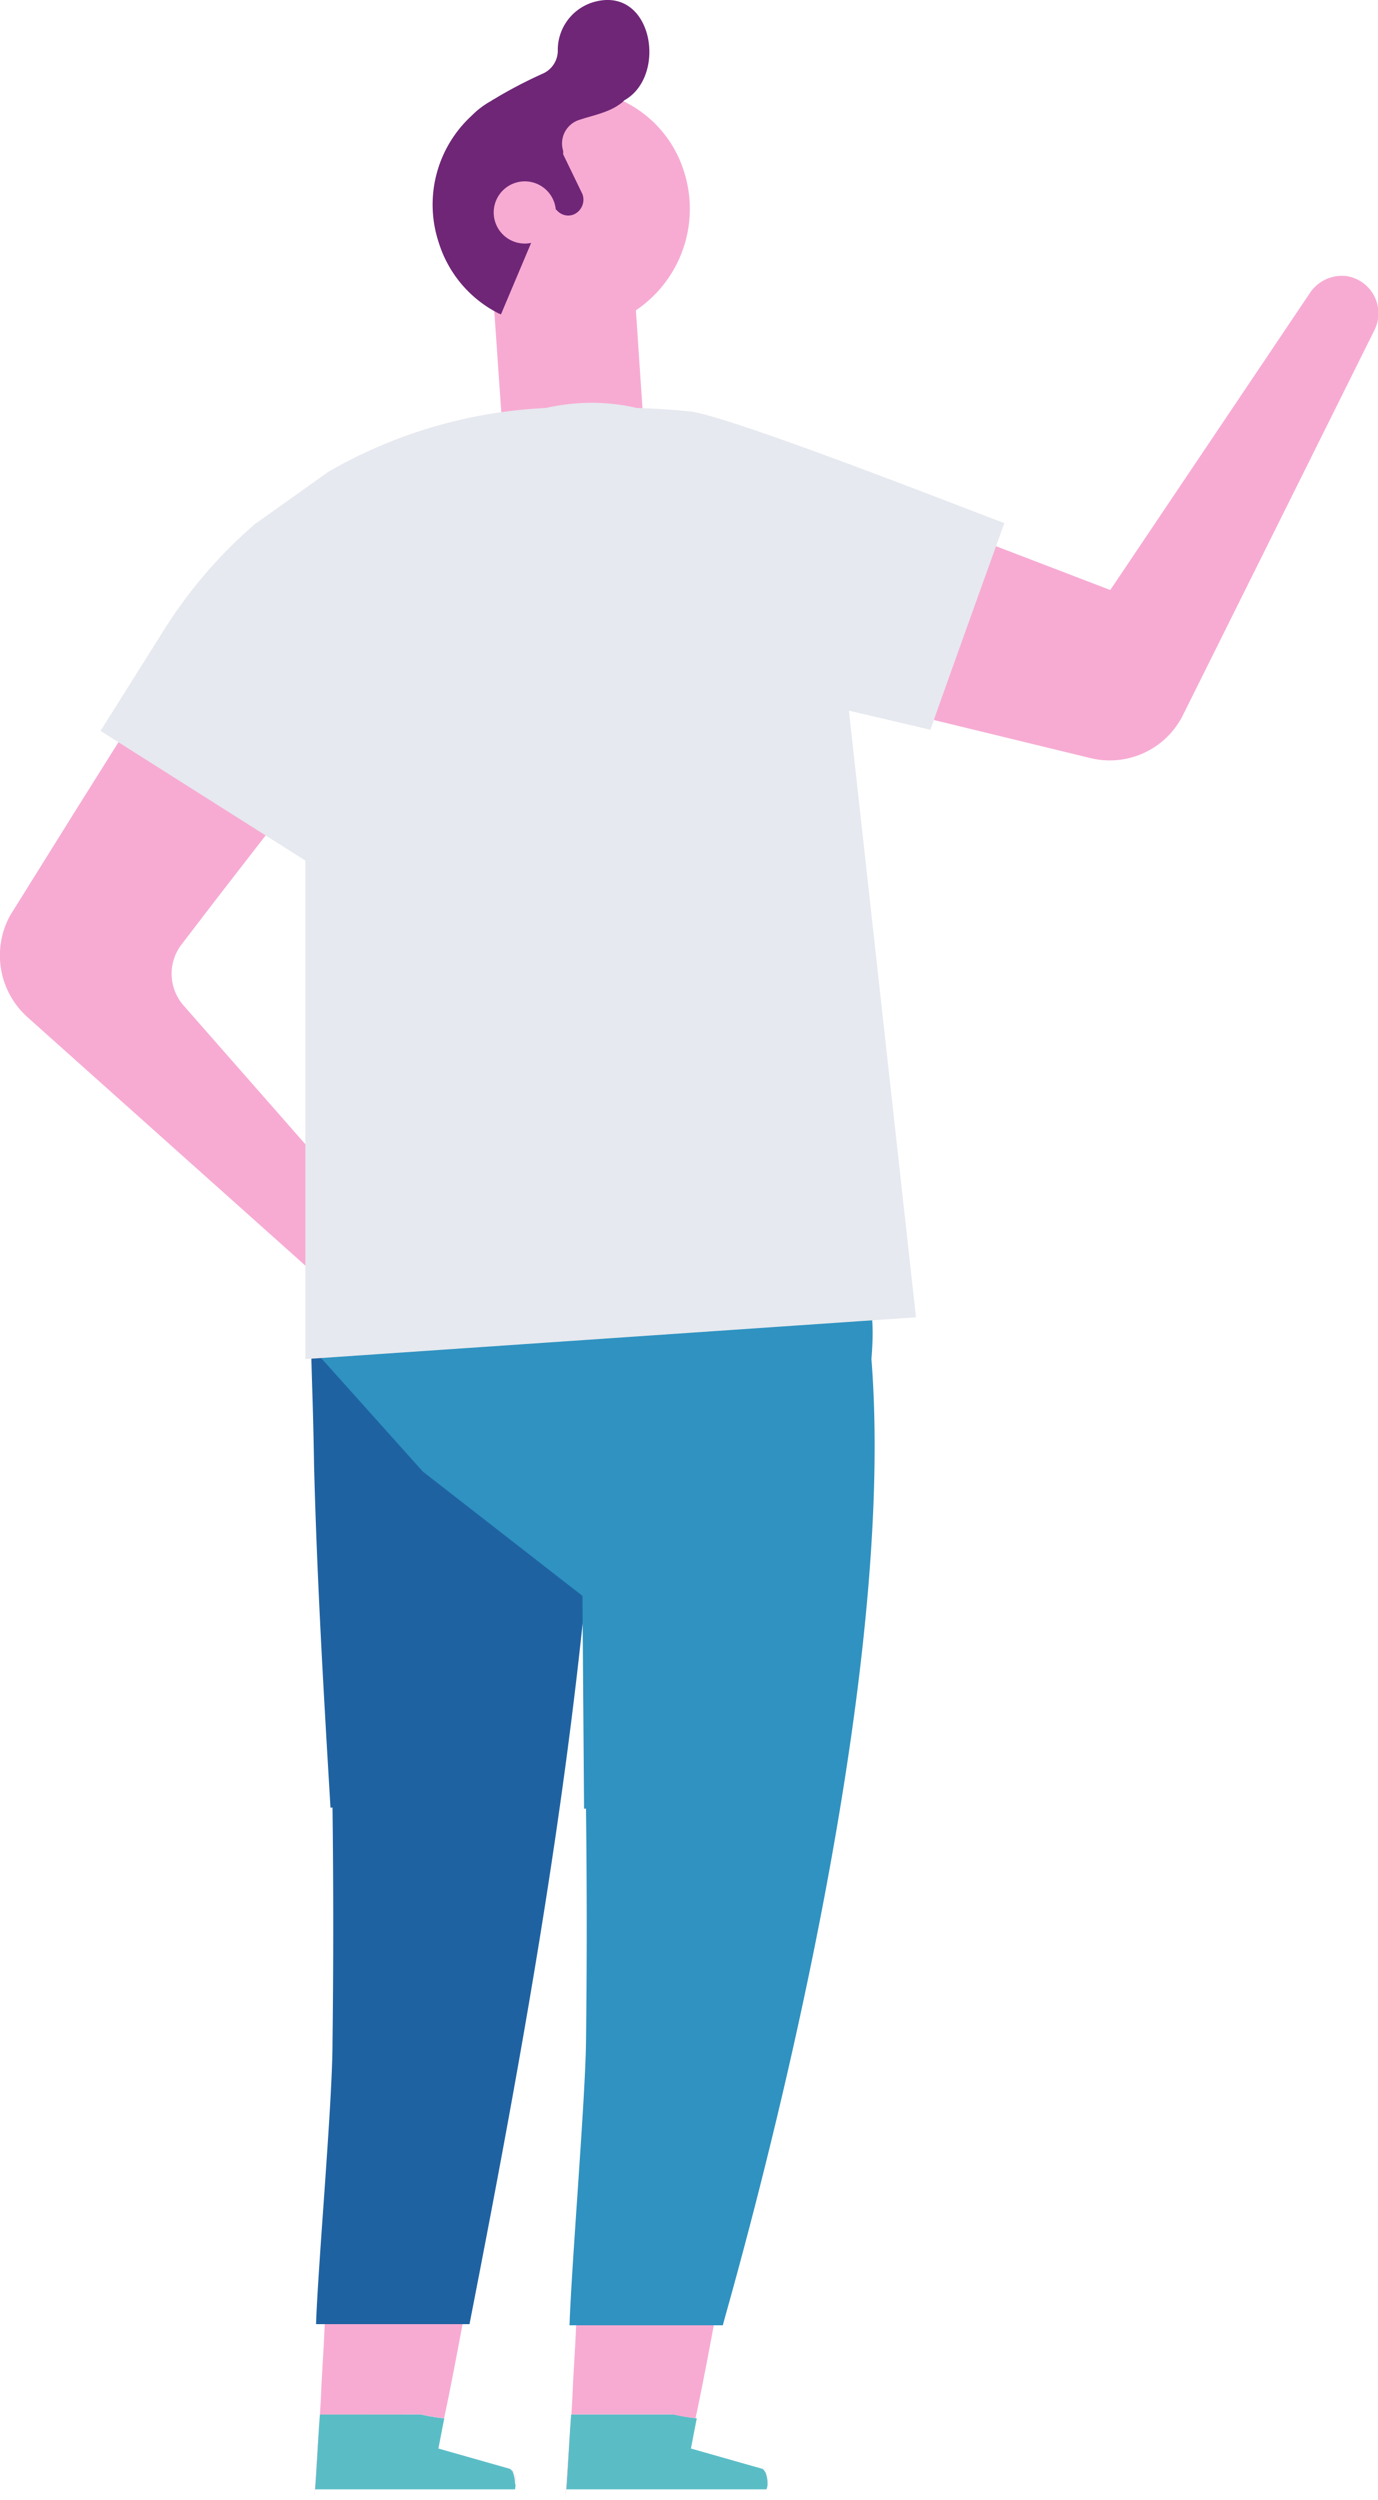
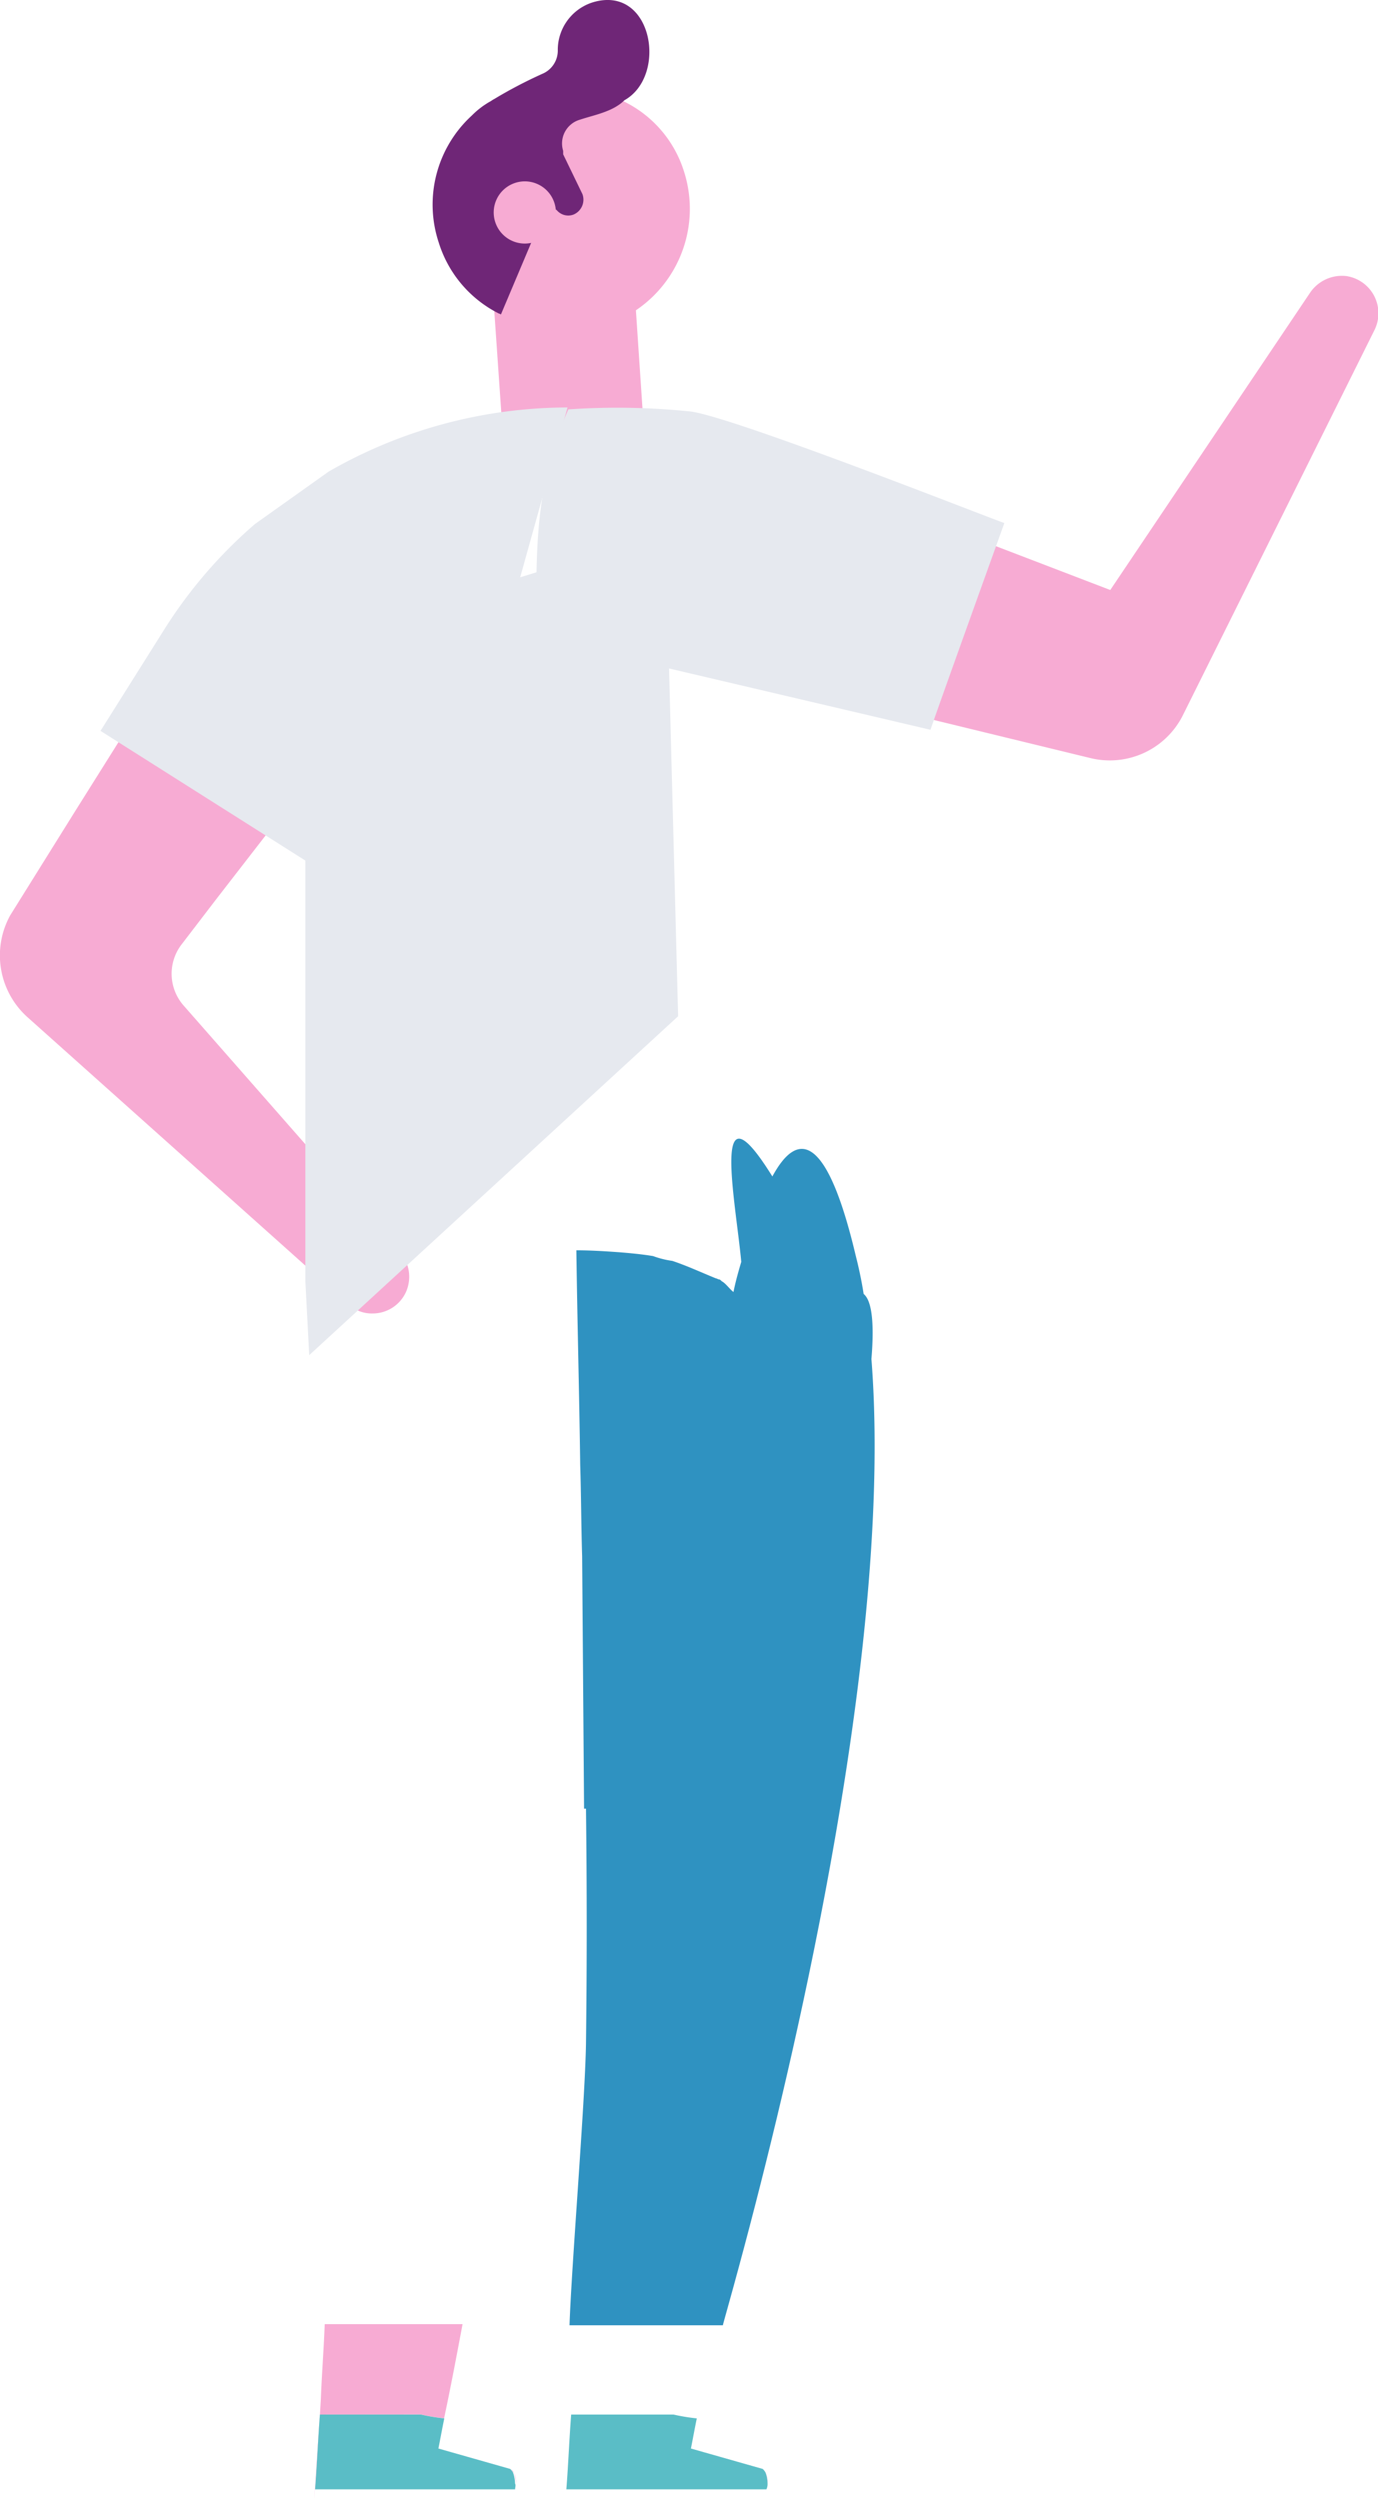
<svg xmlns="http://www.w3.org/2000/svg" id="Calque_1" data-name="Calque 1" viewBox="0 0 143.14 259.65">
  <defs>
    <style>.cls-1{fill:none;}.cls-2{clip-path:url(#clip-path);}.cls-3{fill:#f7abd3;}.cls-4{fill:#1f62a2;}.cls-5{fill:#2f92c1;}.cls-6{fill:#6f2677;}.cls-7{fill:#5abdc6;}.cls-8{fill:#e6e9ef;}</style>
    <clipPath id="clip-path" transform="translate(-225.67 -293.33)">
      <rect class="cls-1" x="224.43" y="291.98" width="145.5" height="261" />
    </clipPath>
  </defs>
  <title>2</title>
  <g class="cls-2">
    <path class="cls-3" d="M365.5,322a4,4,0,0,0-3.73,1.71L341,354.61l-40-15.33s-1.51,2.22-1.31,2.62l-4.74-5.24L290,360.16l48.91,11.9a8.49,8.49,0,0,0,9.68-4.54l19.87-39.94A3.91,3.91,0,0,0,365.5,322Z" transform="translate(-225.67 -293.33)" />
    <path class="cls-3" d="M252.15,347.85,233.59,377.4l-6.86,11A8.62,8.62,0,0,0,228.55,399l33.28,29.75a3.5,3.5,0,0,0,2.52,1,3.8,3.8,0,0,0,3.53-2.32,3.92,3.92,0,0,0-.61-4l-22.49-25.62a5,5,0,0,1-.2-6.45l3.63-4.74,24.3-31.36-12.71-12.81Z" transform="translate(-225.67 -293.33)" />
    <path class="cls-3" d="M258.9,544.11c-.2,2.92-.4,6-.61,8.87.3-3.43.5-7,.71-10.49.1-2.62.3-5.14.4-7.77h14.32c-.61,3.23-1.21,6.45-1.92,9.78a20.19,20.19,0,0,1-2.42-.4Z" transform="translate(-225.67 -293.33)" />
    <path class="cls-3" d="M278.77,549.75l-7.46-2.12,7.46,2.12c.1.1.2.3.3.4a2.17,2.17,0,0,1,.2,1.11,3.63,3.63,0,0,0-.2-1.11C278.87,550.06,278.87,549.86,278.77,549.75Z" transform="translate(-225.67 -293.33)" />
-     <path class="cls-4" d="M260,481.08c-.71-11.9-1.41-23.8-1.71-35.7-.1-6-.2-7.66-.3-11.9l30.76-7.06-.4.91-.4,16.74-.2.1a3.43,3.43,0,0,1-.1,1c-2,30-7.46,60.11-13.21,89.55H258.5c.2-6.15,1.71-23.09,1.71-29.25.1-8.07.1-16.24,0-24.41Z" transform="translate(-225.67 -293.33)" />
-     <path class="cls-3" d="M285.12,542.49c.1-2.62.3-5.14.4-7.77h14.32c-.61,3.23-1.21,6.45-1.92,9.78a20.19,20.19,0,0,1-2.42-.4H285c-.2,2.92-.4,6-.61,8.87C284.72,549.45,284.92,545.92,285.12,542.49Z" transform="translate(-225.67 -293.33)" />
    <path class="cls-3" d="M304.89,549.75l-7.46-2.12,7.46,2.12c.1.1.2.3.3.4a2.17,2.17,0,0,1,.2,1.11,3.62,3.62,0,0,0-.2-1.11C305.09,550.06,305,549.86,304.89,549.75Z" transform="translate(-225.67 -293.33)" />
    <path class="cls-5" d="M316.19,434.48c.2-2.42.3-5.85-.81-6.76-.2-1.31-.5-2.72-.81-3.93-3-12.71-6.05-13.11-8.67-8.27-6.45-10.39-3.83,2.42-3.23,8.87-.3,1-.61,2.12-.81,3.13-.4-.3-.81-.91-1.21-1.11-.1-.1-.2-.2-.3-.2s-.2-.1-.3-.1c-1.51-.61-3-1.31-4.54-1.82a9.77,9.77,0,0,1-2-.5c-1.21-.2-2.32-.3-3.53-.4-1.41-.1-2.92-.2-4.44-.2.1,7.46.3,14.82.4,22.29.1,3.13.1,6.35.2,9.48l.2,26.22h.2c.1,8.17.1,16.34,0,24.41-.1,6.15-1.51,23.09-1.71,29.25h15.93C300.66,534.73,319.21,472.91,316.19,434.48Z" transform="translate(-225.67 -293.33)" />
    <polygon class="cls-3" points="65.61 25.58 66.92 45.15 52.3 46.15 51.29 31.53 65.61 25.58" />
    <path class="cls-3" d="M296.72,311.14a12.71,12.71,0,0,1-8.27,16,13.08,13.08,0,0,1-7.87,0,15.51,15.51,0,0,1-1.92-.81,12.69,12.69,0,0,1-2.82-20.57,22.16,22.16,0,0,1,1.82-1.41,12.89,12.89,0,0,1,2.92-1.31,2.37,2.37,0,0,1,.81-.2,12.69,12.69,0,0,1,6.45.1A12.1,12.1,0,0,1,296.72,311.14Z" transform="translate(-225.67 -293.33)" />
    <path class="cls-6" d="M287.54,293.49a5.18,5.18,0,0,0-3.93,5A2.62,2.62,0,0,1,282,301a47.79,47.79,0,0,0-5,2.62c-.2.1-.3.2-.5.3a8.7,8.7,0,0,0-1.82,1.41,12.54,12.54,0,0,0-3.43,13.21,12.34,12.34,0,0,0,6.25,7.36.35.35,0,0,1,.2.1l4.94-11.7.71.71a.1.1,0,0,0,.1.1l.1.1a1.55,1.55,0,0,0,1.71.4,1.68,1.68,0,0,0,.91-2.12l-2-4.13V309a2.57,2.57,0,0,1,1.71-3.23c1.51-.5,3.33-.81,4.54-1.92l.1-.1C295,301.26,293.5,292,287.54,293.49Z" transform="translate(-225.67 -293.33)" />
-     <path class="cls-6" d="M290.37,303.78a.1.1,0,0,0-.1.1C290.17,304.18,290.37,303.88,290.37,303.78Z" transform="translate(-225.67 -293.33)" />
    <path class="cls-3" d="M283.26,314.41a3.23,3.23,0,1,1-.61-1.1A3.2,3.2,0,0,1,283.26,314.41Z" transform="translate(-225.67 -293.33)" />
-     <polygon class="cls-5" points="32.73 140.35 43.93 152.85 60.77 165.96 67.73 138.33 32.73 140.35" />
    <path class="cls-7" d="M279.17,551.27a3.63,3.63,0,0,0-.2-1.11,1.39,1.39,0,0,0-.3-.4l-7.46-2.12c.2-1,.4-2.12.61-3.13a20.19,20.19,0,0,1-2.42-.4H258.9c-.2,2.62-.3,5.24-.5,7.77h20.78C279.17,551.67,279.28,551.47,279.17,551.27Z" transform="translate(-225.67 -293.33)" />
    <path class="cls-7" d="M305.4,551.27a3.62,3.62,0,0,0-.2-1.11,1.39,1.39,0,0,0-.3-.4l-7.46-2.12c.2-1,.4-2.12.61-3.13a20.19,20.19,0,0,1-2.42-.4H285c-.2,2.62-.3,5.24-.5,7.77h20.78A1.28,1.28,0,0,0,305.4,551.27Z" transform="translate(-225.67 -293.33)" />
    <path class="cls-8" d="M257.39,367.42v59l.4,7.66,38.32-35.2-1.31-50.22L258.3,359.85A31.07,31.07,0,0,0,257.39,367.42Z" transform="translate(-225.67 -293.33)" />
-     <path class="cls-8" d="M313.77,366.41l-.4-3.93c-1-11.5-11.5-25.62-23.5-27.13-14.12-1.92-28.44,11.6-31.57,24.51a31.07,31.07,0,0,0-.91,7.56v67.07l63.43-4.34Z" transform="translate(-225.67 -293.33)" />
    <path class="cls-8" d="M269.39,390.31l15.23-54.66a49.89,49.89,0,0,0-24.81,6.66l-7.66,5.45a48.69,48.69,0,0,0-9.38,10.89l-6.66,10.59Z" transform="translate(-225.67 -293.33)" />
    <path class="cls-8" d="M330,347.65c0,.1-28.74-11.3-32.78-11.6a74.18,74.18,0,0,0-12.51-.2c-3.63,8.17-3.33,15-3.33,23.9l11.7,2.52,29.25,6.86C322.34,368.93,330,347.65,330,347.65Z" transform="translate(-225.67 -293.33)" />
  </g>
</svg>